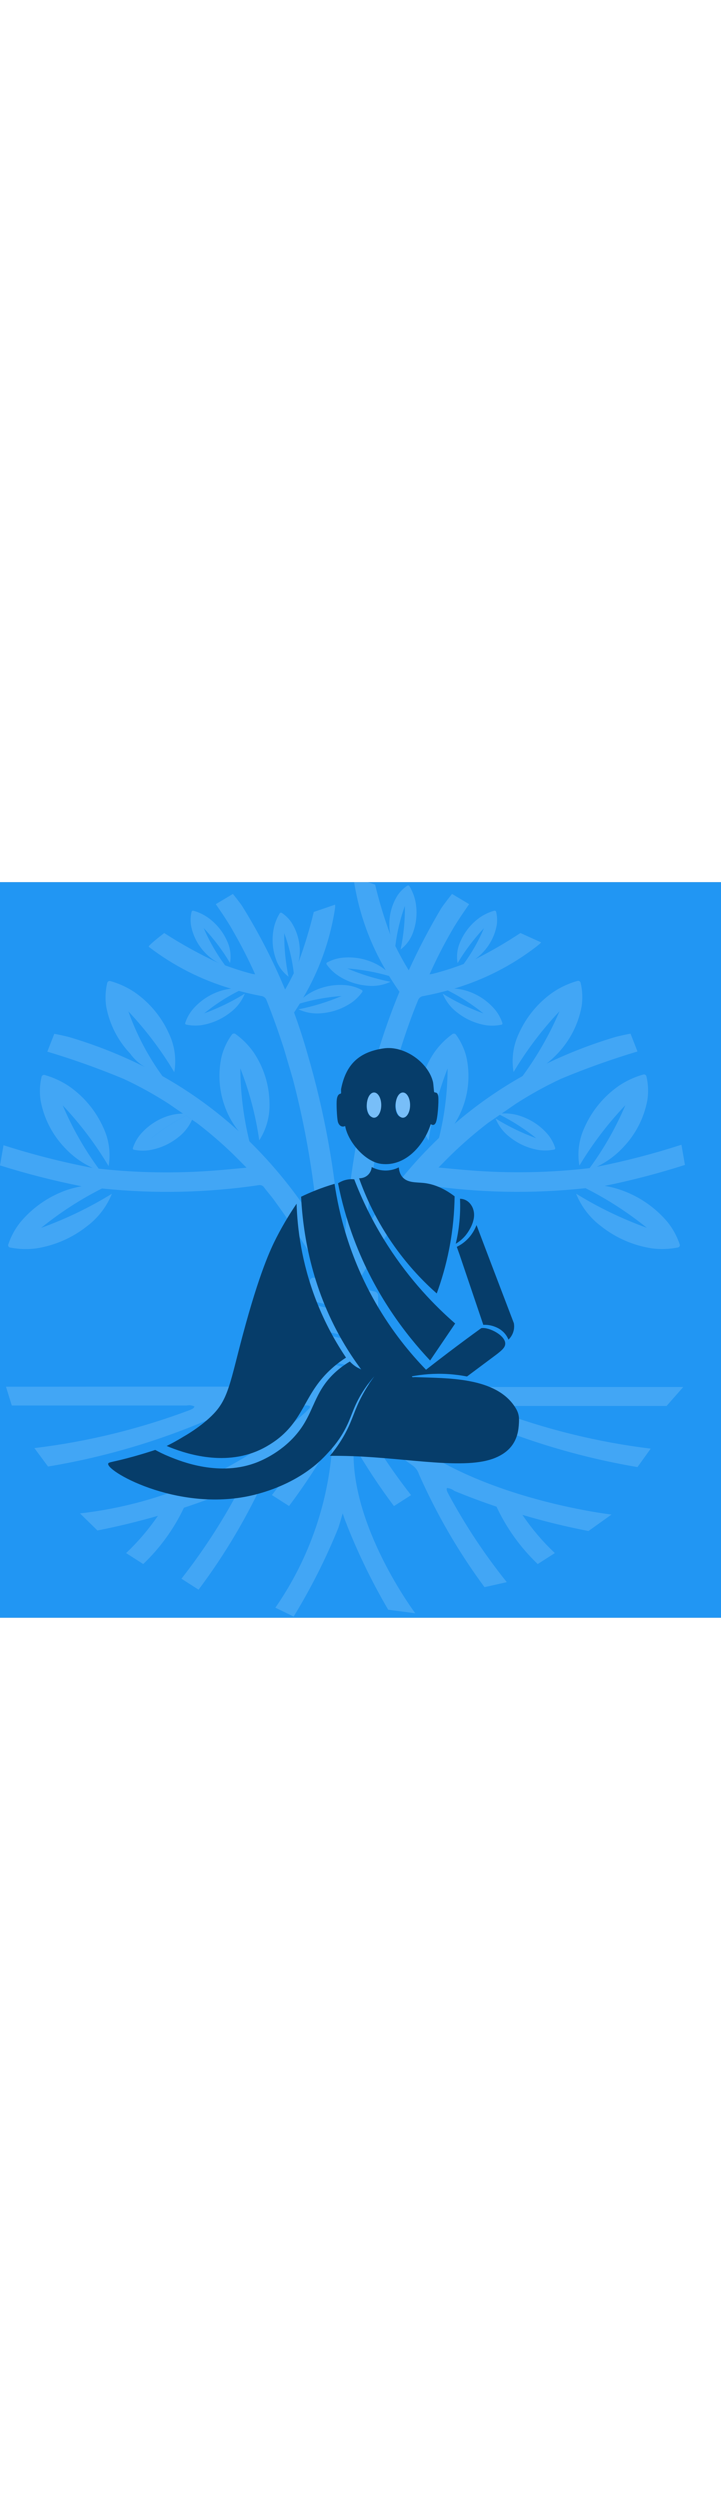
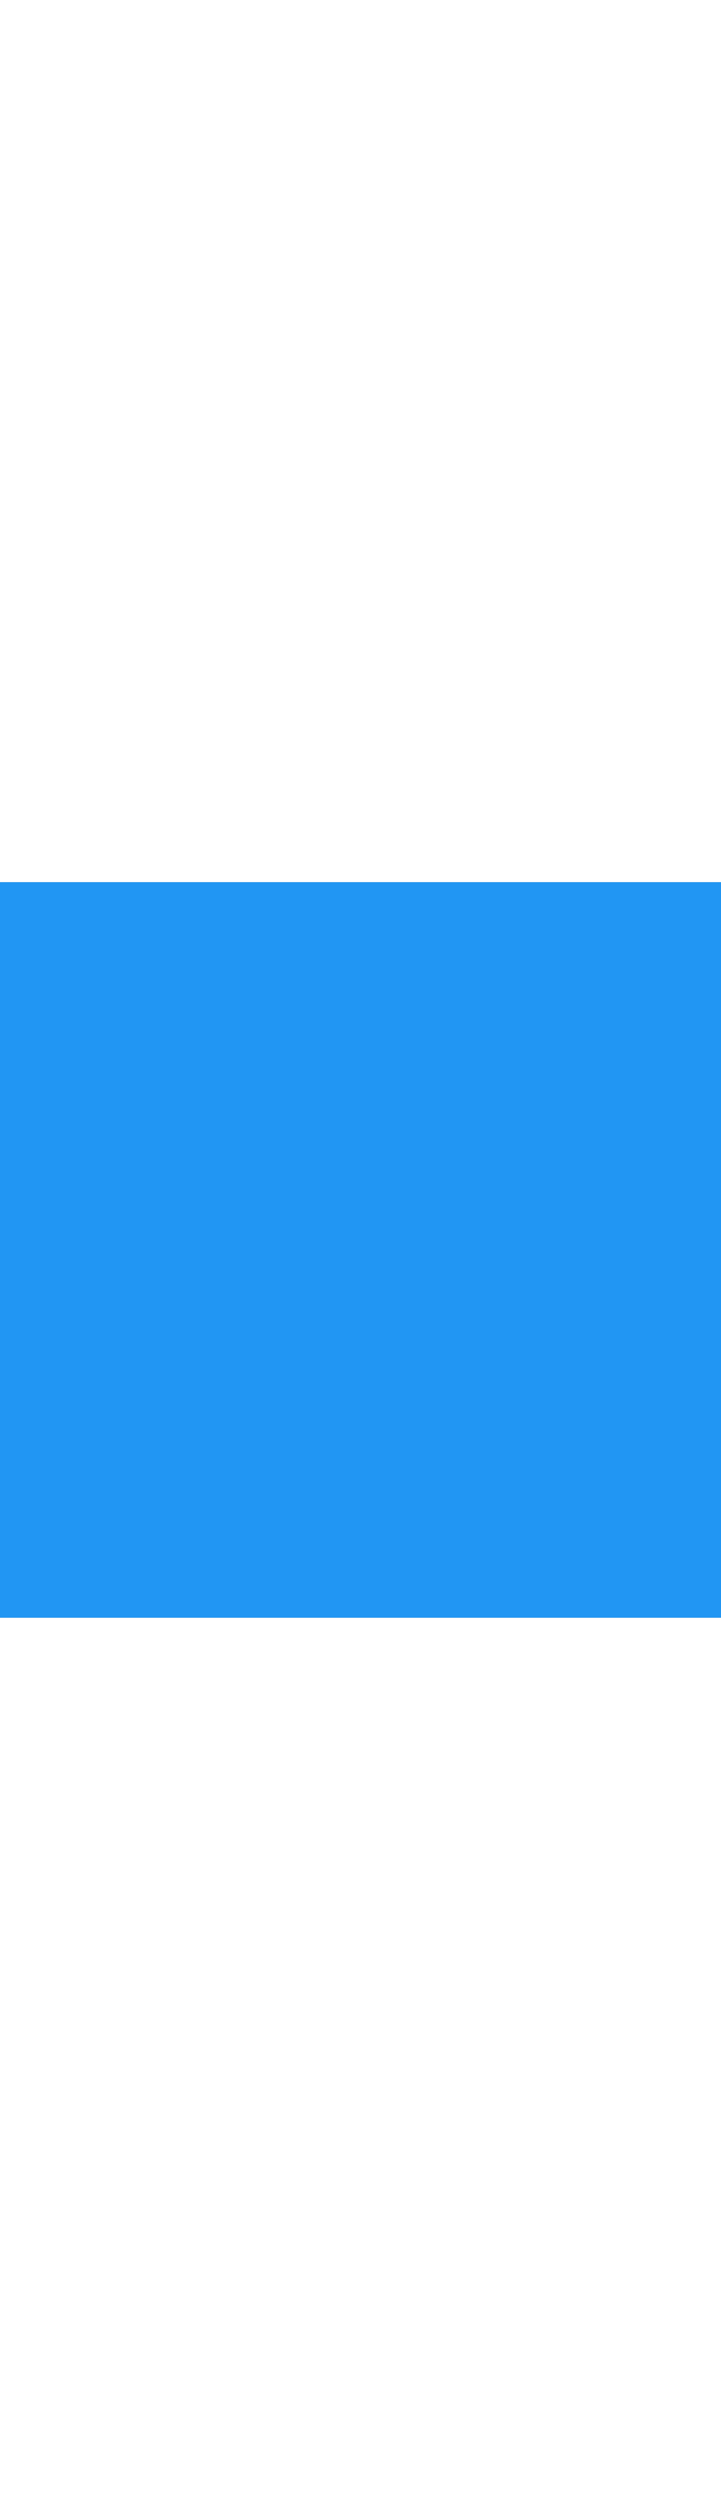
<svg xmlns="http://www.w3.org/2000/svg" width="30" height="104" viewBox="0 0 200 204" fill="none">
  <rect x="0" y="0" width="200" height="204" fill="#808080" stroke="none" />
  <g clip-path="url(#clip0_6191_24019)">
    <rect width="200" height="204" fill="#2196F3" />
    <g clip-path="url(#clip1_6191_24019)">
      <path fill-rule="evenodd" clip-rule="evenodd" d="M109.663 17.7C110.796 20.01 112.039 22.262 113.389 24.45C116.061 18.592 119.047 12.876 122.338 7.328C123.014 6.238 125.388 3.256 125.388 3.256L130.136 6.097C130.136 6.097 126.752 10.914 125.328 13.471C123.064 17.392 121.003 21.425 119.156 25.557C119.326 25.529 119.468 25.51 119.593 25.494C119.771 25.47 119.912 25.451 120.046 25.416C122.954 24.675 125.814 23.765 128.616 22.693C130.874 19.607 132.767 16.271 134.254 12.749C131.464 15.708 129.008 18.965 126.93 22.457C126.566 20.372 126.862 18.226 127.771 16.314C128.955 13.644 130.853 11.352 133.255 9.685C134.427 8.906 135.711 8.312 137.065 7.922C137.121 7.901 137.178 7.891 137.239 7.893C137.299 7.896 137.356 7.913 137.409 7.939C137.462 7.965 137.51 8.004 137.546 8.05C137.582 8.095 137.609 8.148 137.623 8.206C137.922 9.442 137.975 10.727 137.777 11.982C137.255 14.789 135.932 17.387 133.967 19.462C133.304 20.174 132.572 20.819 131.783 21.392C136.12 19.212 140.32 16.778 144.365 14.099L150.116 16.701L149.712 17.115L148.692 17.945C141.907 23.152 134.225 27.07 126.02 29.509C127.488 29.598 128.931 29.906 130.307 30.421C133.085 31.455 135.543 33.204 137.429 35.486C138.27 36.549 138.922 37.75 139.35 39.036C139.374 39.089 139.384 39.147 139.379 39.205C139.374 39.263 139.355 39.318 139.326 39.368C139.297 39.419 139.257 39.46 139.206 39.491C139.156 39.52 139.1 39.539 139.042 39.544C137.693 39.818 136.31 39.871 134.946 39.698C131.978 39.234 129.181 38.012 126.829 36.148C125.044 34.81 123.661 33.009 122.829 30.94C126.388 33.144 130.167 34.976 134.104 36.41C131.045 33.932 127.731 31.789 124.217 30.017C122.021 30.62 119.791 31.154 117.511 31.58C117.164 31.607 116.832 31.732 116.556 31.941C116.279 32.153 116.072 32.439 115.957 32.766C114.165 37.11 112.621 41.514 111.209 45.964L108.681 54.581C105.838 65.472 103.755 76.546 102.449 87.726C102.252 89.376 102.098 91.026 101.944 92.677C101.865 93.524 101.786 94.371 101.701 95.218C102.151 94.913 102.524 94.509 102.793 94.035C108.178 85.6 114.555 77.835 121.785 70.906C123.341 64.607 124.14 58.146 124.159 51.659C121.645 58.093 119.882 64.792 118.901 71.627C116.902 68.517 115.914 64.874 116.063 61.186C116.152 56.217 117.672 51.38 120.443 47.253C121.811 45.304 123.493 43.592 125.417 42.187C125.496 42.117 125.588 42.067 125.686 42.036C125.787 42.005 125.891 41.995 125.994 42.007C126.097 42.019 126.196 42.053 126.285 42.105C126.374 42.158 126.451 42.231 126.511 42.315C127.822 44.136 128.784 46.182 129.347 48.352C130.422 53.136 130.052 58.127 128.279 62.699C127.699 64.215 126.963 65.665 126.083 67.031C131.911 61.992 138.234 57.55 144.955 53.773C149.051 48.196 152.488 42.166 155.198 35.804C150.352 40.944 146.08 46.596 142.463 52.66C141.837 49.045 142.342 45.326 143.911 42.007C145.979 37.365 149.284 33.379 153.467 30.479C155.504 29.117 157.743 28.083 160.1 27.412C160.194 27.373 160.298 27.354 160.399 27.359C160.5 27.364 160.601 27.39 160.692 27.436C160.783 27.482 160.863 27.547 160.928 27.626C160.993 27.705 161.038 27.799 161.062 27.898C161.575 30.053 161.669 32.287 161.334 34.478C160.425 39.366 158.121 43.885 154.701 47.501C153.743 48.523 152.709 49.468 151.603 50.329C157.657 47.411 163.932 44.973 170.368 43.036C171.886 42.575 174.902 42.007 174.902 42.007L176.836 46.955C169.647 49.11 162.575 51.635 155.648 54.519C151.304 56.547 147.105 58.868 143.078 61.468L139.187 64.154C141.133 64.041 143.078 64.344 144.897 65.042C147.701 66.064 150.184 67.813 152.089 70.107C152.928 71.168 153.575 72.371 153.998 73.657C154.02 73.71 154.027 73.768 154.022 73.826C154.018 73.884 153.998 73.939 153.969 73.987C153.941 74.038 153.9 74.078 153.852 74.11C153.803 74.141 153.751 74.16 153.693 74.167C152.343 74.439 150.96 74.487 149.597 74.309C146.629 73.85 143.834 72.628 141.489 70.759C139.697 69.424 138.309 67.623 137.477 65.552C141.041 67.757 144.825 69.588 148.764 71.021C145.635 68.501 142.251 66.319 138.662 64.51L135.314 66.819C131.851 69.48 128.541 72.332 125.402 75.365C124.607 76.129 123.831 76.918 122.986 77.778C122.559 78.212 122.115 78.665 121.641 79.141C122.707 79.237 123.729 79.334 124.724 79.428C126.687 79.614 128.541 79.789 130.4 79.923C141.445 80.801 152.548 80.594 163.552 79.307C167.523 73.886 170.852 68.029 173.476 61.848C168.62 66.959 164.343 72.582 160.716 78.622C160.091 75.007 160.596 71.288 162.164 67.969C164.23 63.325 167.535 59.337 171.72 56.441C173.755 55.079 175.989 54.045 178.344 53.374C178.438 53.333 178.541 53.314 178.645 53.316C178.748 53.319 178.852 53.345 178.943 53.391C179.034 53.437 179.116 53.504 179.181 53.583C179.246 53.663 179.292 53.757 179.316 53.858C179.821 56.01 179.91 58.24 179.578 60.426C178.678 65.314 176.379 69.836 172.954 73.446C170.852 75.733 168.329 77.597 165.524 78.939C173.471 77.362 181.319 75.317 189.026 72.82L190 78.42C182.693 80.758 175.263 82.699 167.744 84.231C169.423 84.505 171.073 84.936 172.67 85.523C177.555 87.302 181.885 90.335 185.216 94.319C186.671 96.151 187.794 98.222 188.54 100.438C188.576 100.531 188.591 100.63 188.583 100.731C188.574 100.83 188.542 100.926 188.492 101.012C188.439 101.097 188.369 101.171 188.285 101.224C188.201 101.277 188.105 101.311 188.004 101.323C185.659 101.784 183.253 101.869 180.882 101.57C175.725 100.789 170.861 98.679 166.77 95.451C163.66 93.126 161.25 89.994 159.802 86.396C166.003 90.218 172.581 93.39 179.434 95.865C174.173 91.603 168.471 87.916 162.424 84.868C147.699 86.468 132.827 86.182 118.175 84.017C117.917 83.976 117.653 84.005 117.41 84.103C117.167 84.202 116.955 84.363 116.799 84.573C116.437 85.048 116.06 85.509 115.683 85.971L115.683 85.971C115.158 86.614 114.632 87.259 114.141 87.947C108.765 95.329 103.803 103.004 99.281 110.934C99.224 111.035 99.135 111.112 99.026 111.158C98.918 111.201 98.8 111.211 98.687 111.182L90.223 109.383C90.079 109.356 89.942 109.298 89.822 109.214C89.701 109.13 89.6 109.022 89.523 108.897C85.343 101.683 80.787 94.694 75.874 87.957C75.464 87.405 75.032 86.878 74.598 86.349C74.127 85.775 73.654 85.198 73.204 84.582C73.047 84.373 72.836 84.212 72.593 84.113C72.352 84.014 72.088 83.986 71.828 84.026C57.411 86.155 42.785 86.466 28.291 84.95C22.287 87.976 16.628 91.639 11.413 95.877C18.265 93.402 24.844 90.23 31.044 86.408C29.596 90.006 27.186 93.138 24.076 95.463C19.983 98.689 15.119 100.798 9.963 101.582C7.591 101.883 5.186 101.799 2.841 101.335C2.74 101.325 2.643 101.289 2.559 101.236C2.475 101.183 2.403 101.111 2.352 101.024C2.299 100.938 2.268 100.842 2.261 100.741C2.251 100.642 2.268 100.541 2.304 100.447C3.05 98.232 4.173 96.161 5.628 94.328C8.945 90.35 13.255 87.312 18.126 85.523C19.593 85.001 21.101 84.604 22.636 84.339C14.989 82.824 7.435 80.892 0 78.552L0.974 72.953C9.094 75.558 17.368 77.665 25.746 79.262C22.768 77.917 20.093 75.986 17.888 73.581C14.463 69.97 12.161 65.446 11.264 60.559C10.934 58.372 11.021 56.142 11.526 53.99C11.55 53.891 11.596 53.797 11.661 53.716C11.726 53.636 11.805 53.569 11.899 53.523C11.993 53.477 12.094 53.451 12.197 53.449C12.3 53.446 12.401 53.465 12.498 53.506C14.852 54.182 17.087 55.217 19.122 56.573C23.307 59.469 26.614 63.457 28.678 68.101C30.246 71.418 30.751 75.139 30.126 78.754C26.513 72.683 22.241 67.026 17.39 61.886C20.029 68.106 23.379 74.001 27.372 79.454C38.085 80.635 48.887 80.806 59.633 79.964C61.492 79.831 63.329 79.656 65.276 79.471L65.277 79.471C66.277 79.376 67.306 79.279 68.381 79.182C67.108 77.889 66.002 76.786 64.912 75.698L64.619 75.406C61.485 72.368 58.176 69.513 54.707 66.86L53.271 65.879C52.415 67.825 51.075 69.52 49.377 70.802C47.03 72.669 44.235 73.893 41.269 74.353C39.903 74.531 38.515 74.483 37.163 74.211C37.108 74.204 37.053 74.184 37.005 74.153C36.957 74.122 36.916 74.081 36.887 74.03C36.858 73.982 36.841 73.927 36.839 73.869C36.834 73.814 36.846 73.756 36.868 73.703C37.291 72.419 37.938 71.216 38.78 70.153C40.668 67.871 43.124 66.124 45.902 65.088C47.451 64.506 49.089 64.198 50.743 64.176L46.886 61.513C42.861 58.911 38.662 56.587 34.316 54.565C27.389 51.678 20.317 49.153 13.128 47L15.062 42.053C15.062 42.053 18.075 42.62 19.596 43.082C26.702 45.217 33.605 47.965 40.232 51.293C38.608 50.355 37.199 49.078 36.105 47.544C32.682 43.929 30.381 39.407 29.469 34.522C29.137 32.331 29.229 30.096 29.743 27.941C29.767 27.842 29.813 27.749 29.878 27.669C29.943 27.59 30.022 27.525 30.114 27.479C30.205 27.431 30.306 27.407 30.407 27.402C30.508 27.397 30.612 27.417 30.705 27.455C33.065 28.126 35.304 29.16 37.341 30.522C41.524 33.42 44.829 37.408 46.898 42.05C48.466 45.367 48.971 49.088 48.345 52.703C44.728 46.635 40.456 40.98 35.61 35.835C37.885 42.238 41.068 48.282 45.058 53.786C52.673 58.068 59.776 63.2 66.231 69.085C64.665 67.159 63.419 64.991 62.539 62.67C60.769 58.098 60.396 53.105 61.471 48.323C62.031 46.154 62.993 44.104 64.307 42.286C64.367 42.202 64.444 42.13 64.533 42.077C64.622 42.024 64.72 41.99 64.824 41.978C64.927 41.966 65.033 41.976 65.132 42.007C65.23 42.038 65.324 42.089 65.401 42.158C67.328 43.563 69.007 45.276 70.375 47.224C73.146 51.354 74.666 56.191 74.755 61.157C74.907 64.847 73.916 68.491 71.919 71.599C70.938 64.765 69.175 58.064 66.661 51.63C66.707 58.449 67.551 65.239 69.177 71.861C75.967 78.547 81.98 85.977 87.101 94.008C87.371 94.48 87.743 94.886 88.193 95.192C88.108 94.344 88.029 93.496 87.949 92.648L87.949 92.647L87.949 92.647L87.949 92.647L87.949 92.646L87.949 92.646L87.949 92.646C87.795 90.997 87.64 89.348 87.445 87.699C86.149 76.52 84.071 65.446 81.225 54.555L78.685 45.937C77.225 41.487 75.681 37.083 73.937 32.739C73.824 32.412 73.615 32.124 73.338 31.915C73.062 31.703 72.73 31.578 72.383 31.554C70.31 31.159 68.266 30.688 66.248 30.144C62.827 31.871 59.602 33.961 56.634 36.383C60.569 34.95 64.347 33.117 67.91 30.914C67.078 32.98 65.695 34.782 63.91 36.121C61.557 37.983 58.76 39.207 55.792 39.671C54.426 39.845 53.043 39.792 51.696 39.517C51.638 39.513 51.583 39.496 51.532 39.465C51.484 39.433 51.441 39.392 51.412 39.342C51.381 39.291 51.364 39.236 51.359 39.178C51.354 39.121 51.366 39.063 51.388 39.01C51.816 37.726 52.468 36.523 53.31 35.46C55.215 33.17 57.692 31.421 60.492 30.394C61.661 29.959 62.883 29.673 64.124 29.543C55.847 27.111 48.095 23.171 41.262 17.918C40.916 17.656 45.558 14.106 45.558 14.106C50.445 17.264 55.549 20.076 60.834 22.522C59.313 21.755 57.947 20.721 56.797 19.467C54.832 17.392 53.51 14.794 52.988 11.987C52.79 10.729 52.843 9.447 53.142 8.211C53.156 8.155 53.18 8.1 53.216 8.054C53.25 8.009 53.295 7.97 53.348 7.944C53.401 7.917 53.459 7.901 53.517 7.898C53.574 7.896 53.635 7.905 53.688 7.927C55.042 8.312 56.328 8.906 57.497 9.69C59.907 11.352 61.81 13.647 62.993 16.319C63.886 18.221 64.172 20.348 63.814 22.416C61.735 18.921 59.28 15.667 56.49 12.709C58.063 16.372 60.054 19.845 62.423 23.054C64.87 23.968 67.361 24.759 69.889 25.42C70.018 25.454 70.154 25.472 70.323 25.495L70.323 25.495C70.452 25.512 70.6 25.531 70.779 25.562C68.932 21.43 66.873 17.396 64.607 13.476C63.241 10.919 59.859 6.101 59.859 6.101L64.607 3.261C64.607 3.261 66.411 5.474 67.195 6.657C71.783 14.043 75.758 21.779 79.087 29.786C79.941 28.3 80.745 26.786 81.498 25.247C81.053 21.452 80.163 17.724 78.852 14.133C78.806 18.193 79.203 22.245 80.038 26.219C78.359 24.939 77.115 23.174 76.475 21.166C75.53 18.399 75.362 15.427 75.99 12.572C76.305 11.203 76.839 9.892 77.567 8.69C77.591 8.637 77.625 8.591 77.671 8.552C77.714 8.514 77.767 8.485 77.822 8.468C77.878 8.451 77.938 8.447 77.996 8.454C78.053 8.461 78.109 8.48 78.159 8.512C79.22 9.216 80.136 10.121 80.853 11.174C82.383 13.589 83.186 16.389 83.167 19.246C83.143 20.235 83.023 21.218 82.811 22.183C84.495 17.63 85.906 12.98 87.037 8.261L92.971 6.227V6.866L92.793 8.156C91.383 16.593 88.434 24.701 84.093 32.078C85.221 31.14 86.486 30.378 87.843 29.817C90.592 28.668 93.596 28.259 96.555 28.634C97.88 28.829 99.162 29.254 100.34 29.889C100.393 29.913 100.441 29.947 100.477 29.993C100.516 30.038 100.542 30.089 100.554 30.147C100.566 30.202 100.566 30.262 100.552 30.317C100.538 30.373 100.511 30.426 100.473 30.469C99.674 31.59 98.698 32.569 97.577 33.37C95.111 35.063 92.249 36.088 89.267 36.34C87.049 36.578 84.807 36.206 82.787 35.263C86.9 34.45 90.919 33.213 94.775 31.571C90.847 31.85 86.958 32.55 83.179 33.654C82.66 34.492 82.126 35.326 81.577 36.154C82.972 39.961 84.225 43.823 85.331 47.731C89.98 63.625 92.948 79.964 94.185 96.476C94.343 98.417 94.473 100.353 94.577 102.287L94.661 102.393C94.709 102.441 94.767 102.482 94.832 102.508C94.894 102.535 94.966 102.549 95.034 102.549C95.101 102.549 95.171 102.535 95.236 102.508C95.301 102.482 95.358 102.443 95.406 102.393C95.527 100.428 95.657 98.463 95.811 96.474C97.052 79.962 100.02 63.625 104.664 47.729C106.416 41.846 108.466 36.061 110.806 30.397C109.794 28.954 108.836 27.495 107.929 26.019C104.153 24.915 100.271 24.218 96.345 23.936C100.196 25.581 104.211 26.818 108.321 27.628C106.303 28.578 104.059 28.954 101.841 28.706C98.859 28.456 95.997 27.431 93.534 25.735C92.408 24.939 91.424 23.958 90.626 22.835C90.587 22.791 90.561 22.738 90.546 22.683C90.532 22.628 90.532 22.57 90.544 22.512C90.556 22.455 90.582 22.404 90.618 22.358C90.654 22.313 90.703 22.279 90.756 22.255C91.936 21.625 93.219 21.201 94.541 21C97.5 20.622 100.504 21.031 103.253 22.183C104.61 22.75 105.877 23.513 107.015 24.444C102.671 17.069 99.722 8.959 98.315 0.521C98.243 0.095 98.125 -0.768 98.125 -0.768V-1.348L104.059 0.678C105.185 5.399 106.594 10.048 108.285 14.599C108.088 13.644 107.992 12.672 108.001 11.698C107.977 8.843 108.776 6.041 110.303 3.626C111.02 2.573 111.934 1.669 112.997 0.964C113.047 0.933 113.103 0.913 113.16 0.906C113.218 0.899 113.278 0.904 113.334 0.92C113.389 0.937 113.442 0.966 113.485 1.005C113.531 1.041 113.567 1.089 113.591 1.142C114.32 2.349 114.856 3.662 115.181 5.036C115.799 7.888 115.628 10.854 114.683 13.618C114.048 15.626 112.804 17.392 111.123 18.671C111.963 14.698 112.362 10.645 112.309 6.585C111.008 10.176 110.12 13.906 109.663 17.7ZM43.679 53.023C43.783 53.071 43.876 53.123 43.962 53.177C43.868 53.126 43.773 53.074 43.679 53.023ZM51.629 64.737C48.194 66.466 44.959 68.563 41.979 70.988L42.025 70.971C44.993 68.559 48.213 66.477 51.63 64.756L52.957 65.669L52.971 65.66L51.629 64.737ZM103.575 120.06L86.731 116.214C86.514 116.171 86.32 116.055 86.178 115.889C86.036 115.721 85.954 115.512 85.949 115.29V110.639C85.959 110.49 86 110.345 86.072 110.213C86.144 110.081 86.245 109.968 86.368 109.881C86.49 109.794 86.63 109.734 86.777 109.708C86.923 109.681 87.075 109.686 87.222 109.727L103.933 113.539C104.195 113.59 104.434 113.727 104.609 113.929C104.782 114.131 104.883 114.386 104.895 114.653V119.139C104.886 119.29 104.845 119.437 104.77 119.569C104.698 119.702 104.597 119.817 104.474 119.904C104.352 119.993 104.21 120.053 104.063 120.079C103.914 120.106 103.76 120.101 103.616 120.062L103.575 120.06ZM86.731 123.757L103.575 127.557L103.616 127.605C103.76 127.644 103.914 127.649 104.063 127.622C104.21 127.596 104.352 127.536 104.474 127.447C104.597 127.36 104.698 127.245 104.77 127.112C104.845 126.98 104.886 126.833 104.895 126.682V122.196C104.883 121.929 104.782 121.674 104.609 121.472C104.434 121.27 104.195 121.133 103.933 121.082L87.222 117.27C87.075 117.229 86.923 117.224 86.777 117.251C86.63 117.277 86.49 117.337 86.368 117.424C86.245 117.511 86.144 117.626 86.072 117.756C86 117.888 85.959 118.033 85.949 118.182V122.833C85.954 123.055 86.036 123.264 86.178 123.432C86.32 123.598 86.514 123.714 86.731 123.757ZM103.098 140.003H189.535L184.905 145.271H136.167C136.167 145.981 136.625 146.172 137.032 146.342C137.12 146.379 137.205 146.414 137.283 146.454C151.21 151.719 165.718 155.298 180.501 157.107L176.833 162.22C159.301 159.257 142.262 153.898 126.197 146.3C125.142 145.603 123.9 145.244 122.635 145.271H106.017C105.661 145.194 105.293 145.189 104.935 145.261C104.577 145.333 104.24 145.477 103.939 145.684C122.623 169.999 169.627 175.384 169.627 175.384L163.241 179.954C157.057 178.755 150.939 177.26 144.908 175.476C147.512 179.322 150.53 182.876 153.908 186.072L149.16 189.114C144.379 184.558 140.507 179.158 137.73 173.202C133.795 171.873 129.9 170.418 126.053 168.84C125.452 168.366 124.725 168.082 123.963 168.022C123.805 168.558 124.032 168.988 124.252 169.403C124.309 169.512 124.366 169.619 124.415 169.727C129.048 178.336 134.459 186.506 140.581 194.136L134.397 195.521C127.203 185.782 121.103 175.283 116.213 164.212C115.886 163.161 115.203 162.256 114.279 161.655C109.377 158.242 104.815 154.366 100.659 150.082C104.624 157.033 109.092 163.69 114.029 169.998L109.281 173.04C105.228 167.64 101.51 162.003 98.147 156.162C96.733 178.198 115.196 202.766 115.196 202.766L107.682 201.782C103.304 194.302 99.494 186.501 96.288 178.451C96.185 178.11 96.039 177.759 95.9 177.426C95.832 177.261 95.765 177.101 95.706 176.948C95.597 176.66 95.499 176.363 95.364 175.951C95.282 175.702 95.187 175.411 95.066 175.055C94.912 175.572 94.773 176.046 94.642 176.491C94.371 177.413 94.137 178.211 93.881 179.009C90.424 187.56 86.268 195.81 81.453 203.677L76.385 201.214C85.969 187.394 91.463 171.191 92.272 154.451C88.66 160.897 84.621 167.101 80.178 173.021L75.43 169.978C80.049 164.083 84.259 157.883 88.031 151.42C84.179 155.204 80.01 158.656 75.567 161.739C74.728 162.353 74.138 163.247 73.905 164.26C68.835 175.577 62.521 186.297 55.079 196.221L50.331 193.178C56.14 185.765 61.301 177.869 65.761 169.576C65.811 169.463 65.869 169.352 65.928 169.239C66.149 168.817 66.382 168.374 66.223 167.777C65.554 167.88 64.919 168.14 64.371 168.534C59.98 170.349 55.527 172.003 51.021 173.495C48.255 179.335 44.432 184.632 39.728 189.114L34.98 186.072C38.285 182.947 41.244 179.48 43.809 175.732C38.281 177.331 32.682 178.69 27.029 179.803L22.187 175.067C45.473 172.421 67.353 162.603 84.786 146.978L85.57 146.173C86.273 145.497 86.107 145.119 85.085 145.119H80.599C79.177 145.119 77.755 145.127 76.332 145.135H76.33H76.329H76.327H76.325H76.324H76.322H76.32H76.319H76.317H76.316H76.315H76.315H76.314H76.314H76.313H76.313H76.313H76.312H76.312H76.311C73.455 145.151 70.596 145.167 67.733 145.119C66.389 145.124 65.075 145.538 63.971 146.302C47.895 153.853 30.854 159.159 13.324 162.069L9.538 156.955C24.323 155.171 38.837 151.613 52.768 146.36C52.852 146.314 52.944 146.273 53.039 146.23C53.384 146.076 53.767 145.905 53.953 145.413C53.282 145.088 52.525 144.992 51.794 145.141H3.27L1.656 139.933C1.656 139.933 58.418 139.873 86.797 139.933L91.083 134.192C91.242 133.988 91.459 133.836 91.704 133.757C91.949 133.677 92.214 133.673 92.462 133.742L98.395 135.294C98.578 135.347 98.744 135.445 98.881 135.577L103.098 140.003ZM102.691 140.003C102.691 139.927 102.776 139.946 102.887 140.003H102.691ZM86.86 131.808L103.572 135.62L103.584 135.668C103.731 135.706 103.882 135.711 104.031 135.685C104.18 135.658 104.32 135.598 104.443 135.509C104.568 135.423 104.669 135.307 104.741 135.175C104.815 135.043 104.856 134.896 104.866 134.744V129.547C104.854 129.33 104.772 129.123 104.63 128.957C104.488 128.794 104.296 128.678 104.082 128.635L87.464 124.847C87.288 124.789 87.101 124.775 86.916 124.803C86.733 124.832 86.557 124.902 86.406 125.01C86.254 125.119 86.131 125.263 86.045 125.426C85.958 125.592 85.91 125.775 85.91 125.96V130.696C85.92 130.961 86.018 131.213 86.192 131.416C86.365 131.618 86.6 131.755 86.86 131.808Z" fill="white" fill-opacity="0.15" />
-       <path d="M118.176 135.222C120.193 133.641 122.249 132.055 124.341 130.469C127.416 128.137 130.464 125.881 133.482 123.698C135.571 123.271 140.488 125.814 140.133 128.216C139.993 129.169 139.141 129.931 137.185 131.391C133.291 134.3 131.143 135.903 129.542 137.096C127.963 136.788 126.196 136.54 124.264 136.422C120.384 136.183 116.998 136.536 114.3 137.037C114.245 137.447 114.834 137.258 115.119 137.269C123.988 137.615 137.654 137.14 143 145.786C144.073 147.523 144.053 148.723 143.895 150.78C143.558 155.192 141.348 158.039 137.308 159.688C129.08 163.048 113.619 159.778 97.94 159.194C95.056 159.086 92.748 159.091 91.524 159.102C93.635 156.579 94.995 154.319 95.842 152.733C97.94 148.802 98.214 146.531 100.538 142.232C101.788 139.917 103.023 138.148 103.853 137.033C102.955 138.042 101.558 139.735 100.181 142.041C97.724 146.154 97.535 148.517 95.378 152.348C93.672 155.379 91.87 157.312 90.422 158.865C83.504 166.289 74.052 168.946 71.75 169.594C50.781 175.487 29.571 163.558 30.007 161.289C30.107 160.764 31.062 160.967 37.286 159.222C39.594 158.574 41.554 157.961 43.066 157.463C43.996 157.971 45.343 158.661 47.023 159.342C50.065 160.578 60.973 165.098 71.542 160.799C73.384 160.05 79.812 157.183 83.986 150.753C87.282 145.675 87.711 140.627 93.273 135.684C94.756 134.368 96.132 133.476 97.043 132.938C97.314 133.233 97.64 133.546 98.026 133.855C98.812 134.486 99.587 134.891 100.211 135.152C98.665 133.084 97.152 130.855 95.704 128.455C86.776 113.65 84.115 98.561 83.519 87.243C84.741 86.652 86.058 86.065 87.472 85.502C89.351 84.753 91.143 84.149 92.811 83.658C93.998 91.744 96.826 103.837 104.199 116.69C108.755 124.633 113.831 130.745 118.178 135.22L118.176 135.222Z" fill="#063D6A" />
-       <path d="M95.983 131.863C95.147 132.397 93.682 133.389 92.052 134.848C84.578 141.538 84.637 148.205 77.513 154.059C77.143 154.363 74.957 156.137 71.959 157.508C61.83 162.14 50.861 158.318 46.227 156.36C47.392 155.789 49.03 154.935 50.911 153.772C50.911 153.772 55.803 151.08 59.303 147.399C63.398 143.091 63.935 138.343 67.327 125.643C71.979 108.226 75.106 101.661 76.674 98.595C78.809 94.421 80.892 91.195 82.272 89.178C82.48 95.842 83.581 105.34 87.657 115.896C90.175 122.418 93.213 127.744 95.986 131.865L95.983 131.863Z" fill="#063D6A" />
      <path d="M98.257 82.407C100.313 87.766 103.261 94.093 107.54 100.759C113.795 110.502 120.711 117.574 126.258 122.403C123.941 125.822 121.626 129.24 119.309 132.661C112.562 125.491 103.957 114.372 98.174 98.979C96.1 93.46 94.707 88.239 93.769 83.513C94.197 83.23 94.814 82.893 95.609 82.657C96.706 82.332 97.659 82.35 98.257 82.409V82.407Z" fill="#063D6A" />
      <path d="M110.628 79.096C110.69 79.891 110.906 80.968 111.671 81.827C113.083 83.412 115.42 83.209 117.424 83.41C119.603 83.629 122.599 84.45 126.107 87.127C126.055 91.242 125.68 96.165 124.614 101.638C123.683 106.407 122.426 110.575 121.147 114.066C117.621 110.943 113.46 106.683 109.485 101.105C104.439 94.027 101.428 87.262 99.602 82.112C99.825 82.12 101.06 82.153 102.072 81.194C102.979 80.335 103.092 79.262 103.112 79.004C103.756 79.35 104.978 79.895 106.603 79.965C108.513 80.049 109.96 79.433 110.628 79.096Z" fill="#063D6A" />
-       <path d="M139.98 125.131C138.966 123.961 137.792 123.493 137.21 123.269C135.931 122.779 134.783 122.737 134.067 122.772C131.864 116.259 129.661 109.744 127.456 103.231C127.208 102.534 126.958 101.838 126.711 101.142C127.418 100.793 128.272 100.283 129.131 99.528C130.914 97.96 131.776 96.164 132.184 95.102C133.55 98.715 134.921 102.326 136.292 105.933C138.368 111.395 140.453 116.857 142.542 122.315C142.621 122.77 142.696 123.55 142.459 124.465C142.133 125.733 141.399 126.535 141.047 126.874C140.863 126.425 140.541 125.779 139.978 125.126L139.98 125.131Z" fill="#063D6A" />
      <path d="M130.668 89.507C131.194 90.258 131.347 90.977 131.413 91.299C132.052 94.461 129.286 97.801 129.096 98.026C128.575 98.642 127.718 99.509 126.422 100.293C126.845 98.513 127.219 96.447 127.44 94.139C127.666 91.787 127.685 89.652 127.607 87.797C127.946 87.806 128.535 87.865 129.179 88.182C130.02 88.598 130.465 89.216 130.668 89.505V89.507Z" fill="#063D6A" />
      <path d="M121.581 59.532C121.397 57.988 120.71 58.505 120.438 58.214C120.342 58.108 120.256 56.008 120.101 55.377C118.738 49.872 112.072 45.297 106.488 46.09C99.594 47.071 95.989 50.531 94.638 57.25C94.546 57.705 94.668 58.288 94.589 58.568C94.532 58.768 93.656 58.485 93.427 60.266C93.275 61.437 93.457 65.127 93.687 66.288C93.893 67.322 94.697 68.132 95.746 67.63C96.506 71.982 101.28 77.597 105.791 78.134C112.462 78.927 117.604 72.981 119.468 67.162C119.628 67.055 120.282 67.803 120.843 66.783C121.415 65.743 121.732 60.813 121.579 59.53L121.581 59.532ZM103.411 65.151C102.476 65.151 101.718 63.789 101.718 62.109C101.718 60.43 102.476 59.068 103.411 59.068C104.149 59.068 104.775 59.917 105.005 61.1C105.224 61.79 105.231 62.613 104.977 63.259C104.725 64.367 104.118 65.149 103.411 65.149V65.151ZM111.38 65.151C110.445 65.151 109.687 63.789 109.687 62.109C109.687 60.43 110.445 59.068 111.38 59.068C112.315 59.068 113.073 60.43 113.073 62.109C113.073 63.789 112.315 65.151 111.38 65.151Z" fill="#063D6A" />
      <ellipse cx="103.758" cy="61.828" rx="2" ry="3.5" fill="#78BEF8" />
      <ellipse cx="111.758" cy="61.828" rx="2" ry="3.5" fill="#78BEF8" />
    </g>
  </g>
  <defs>
    <clipPath id="clip0_6191_24019">
      <rect width="200" height="204" fill="white" />
    </clipPath>
    <clipPath id="clip1_6191_24019">
-       <rect width="219" height="219" fill="white" transform="translate(-19)" />
-     </clipPath>
+       </clipPath>
  </defs>
</svg>